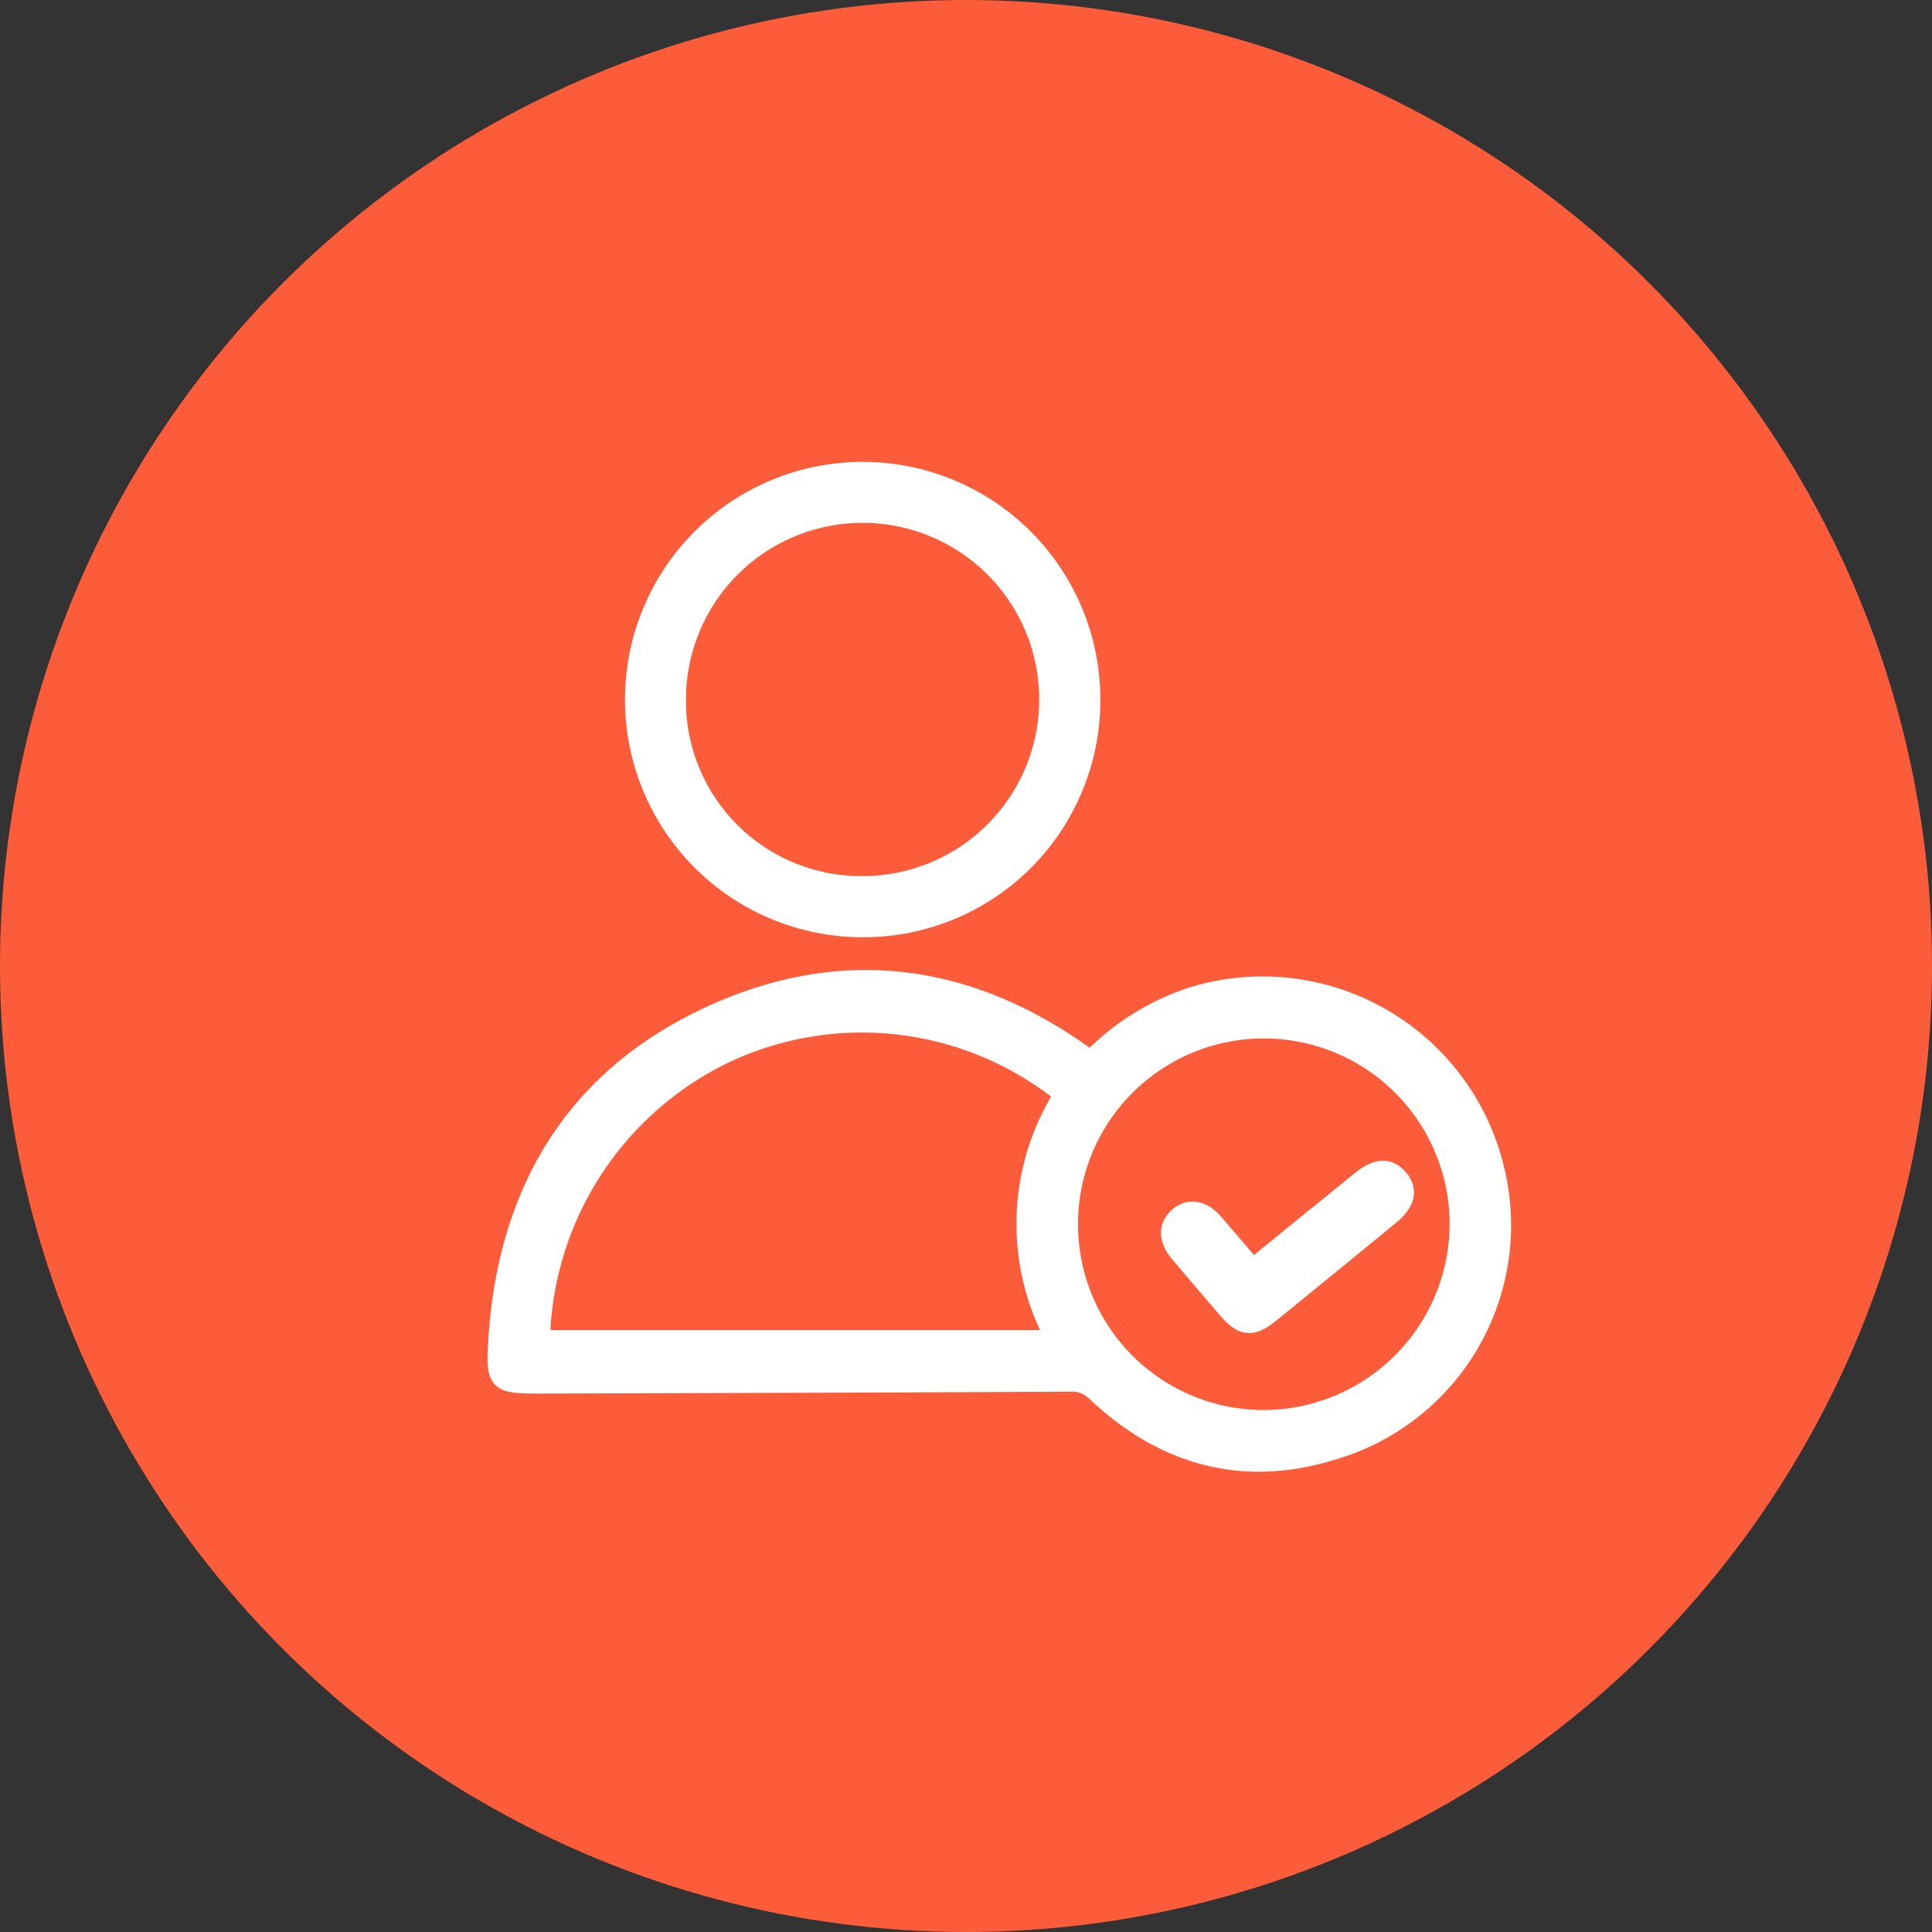
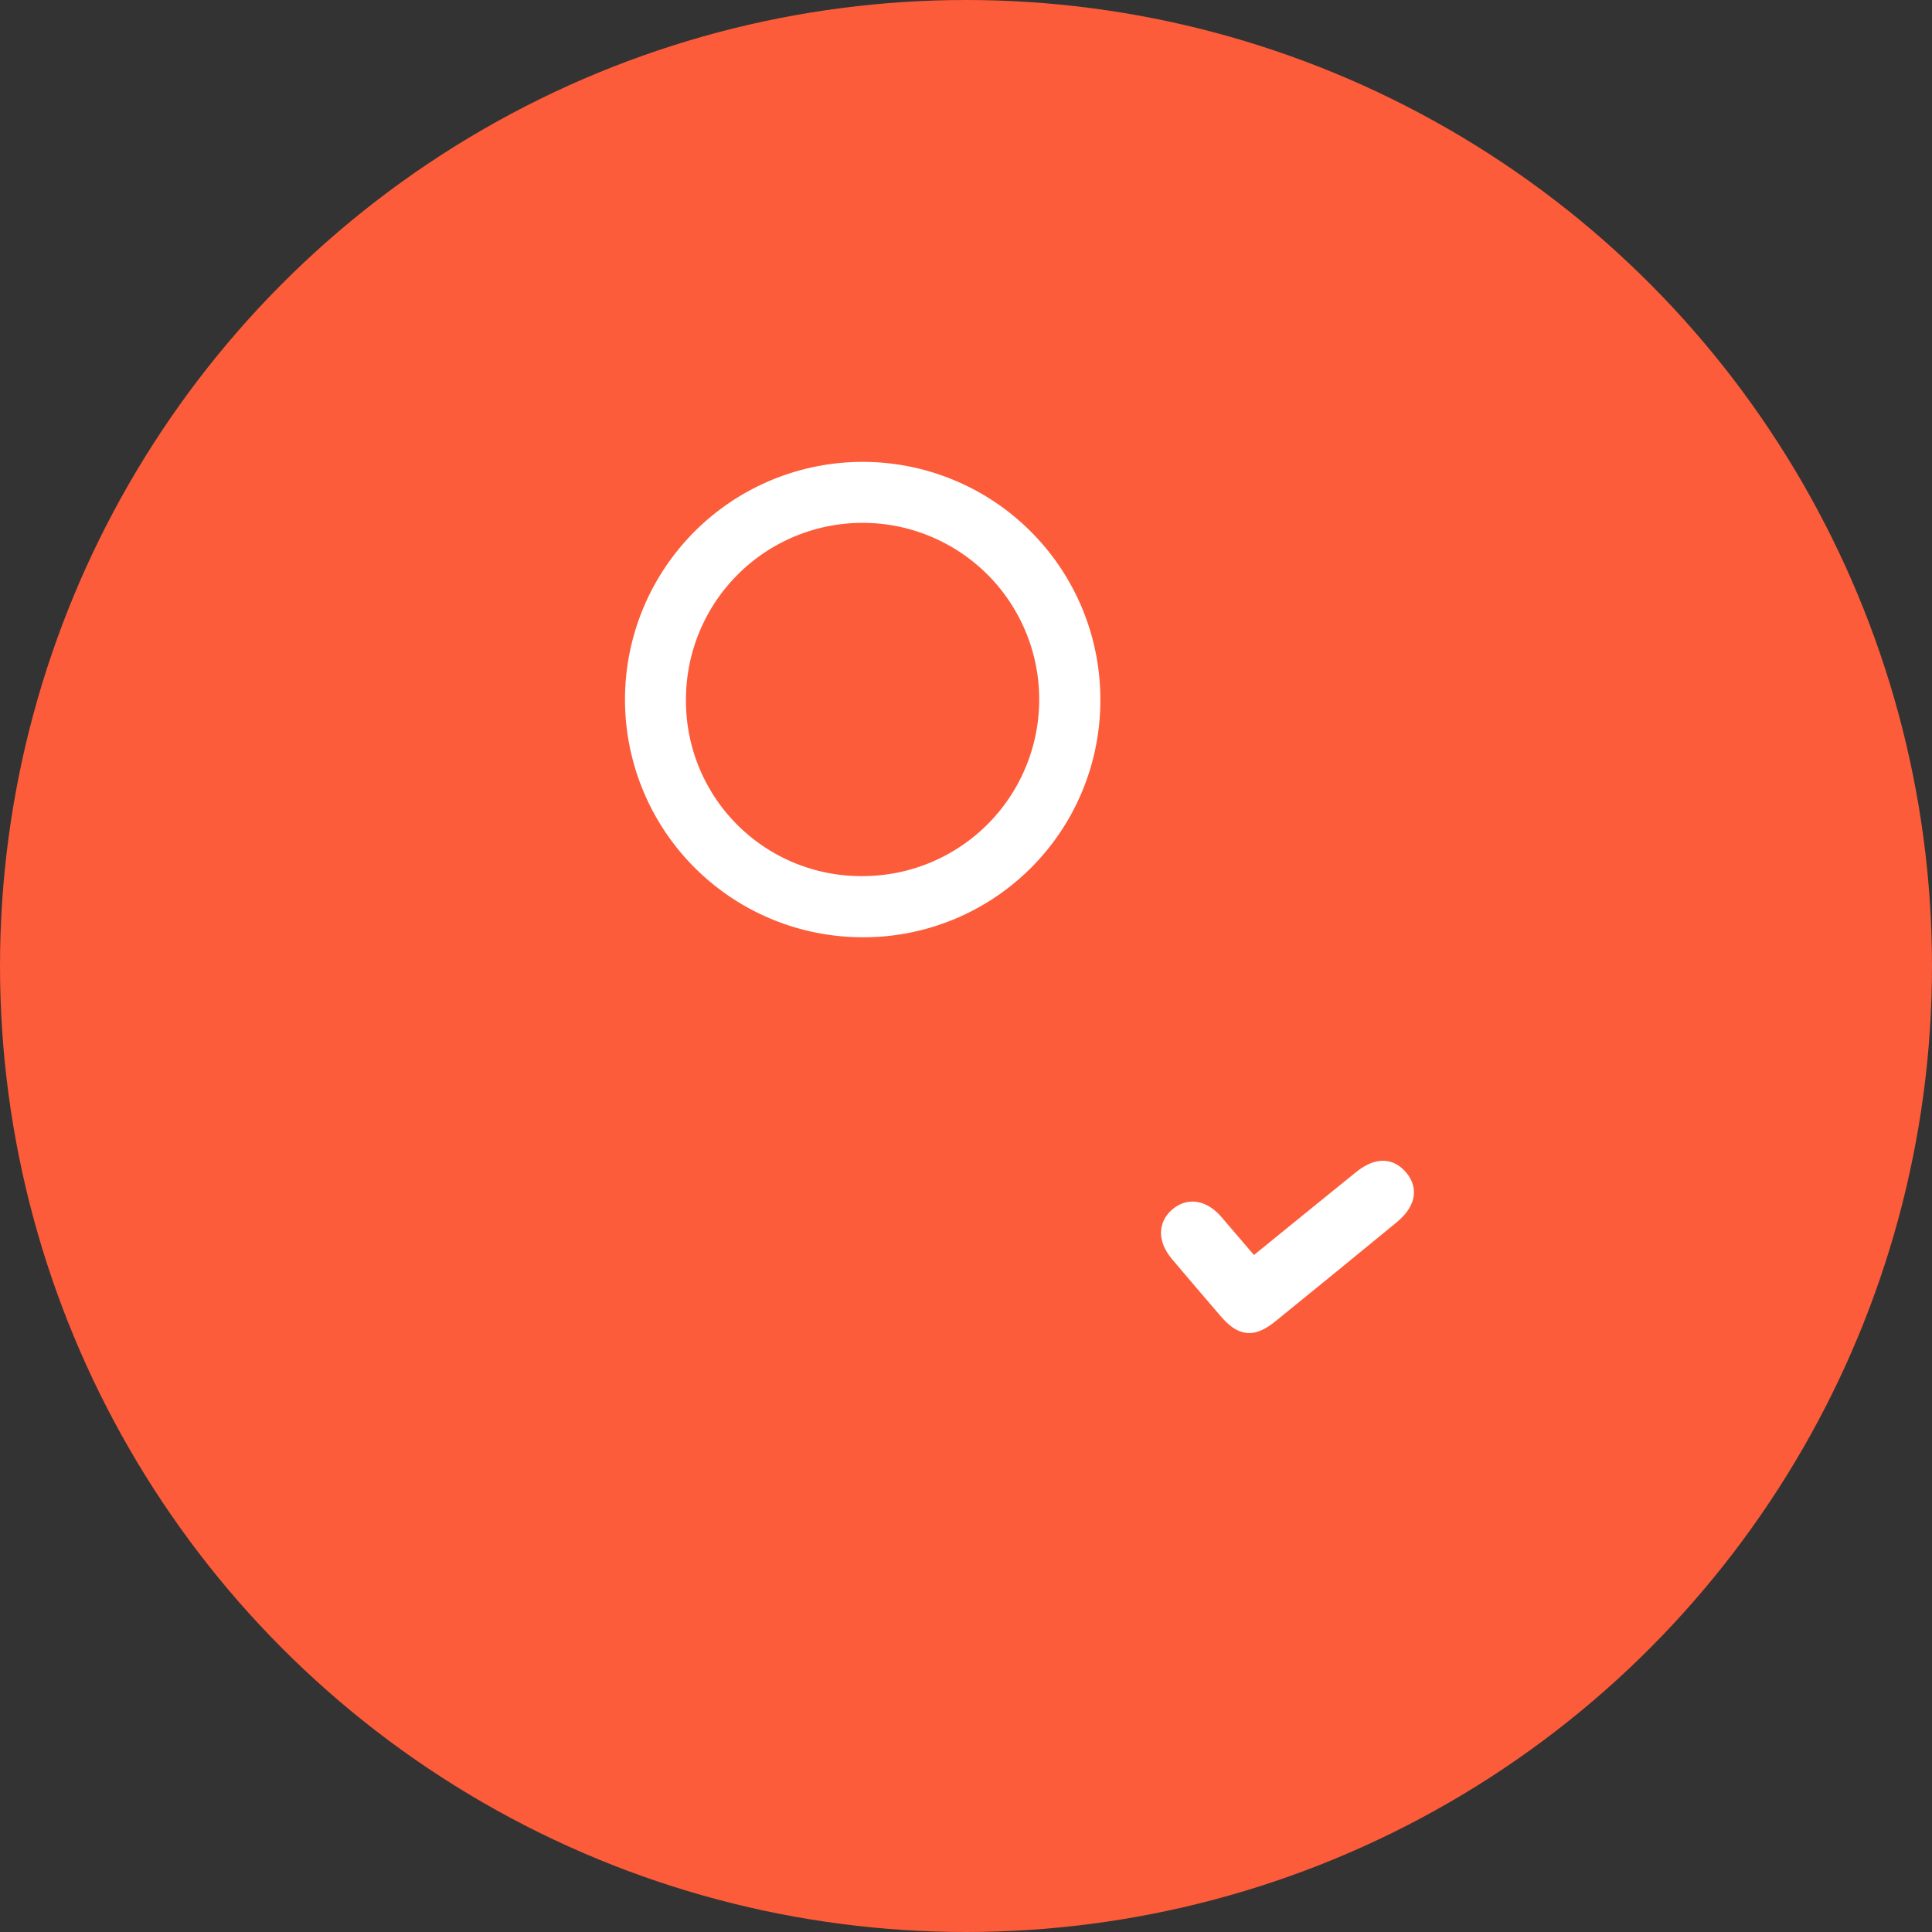
<svg xmlns="http://www.w3.org/2000/svg" width="110" height="110" viewBox="0 0 110 110">
  <rect x="0" y="0" width="110" height="110" fill="#333333" stroke="none" />
  <defs>
    <clipPath id="clip-path">
      <rect id="Rectangle_3516" data-name="Rectangle 3516" width="62.346" height="61.548" fill="#fff" stroke="#fff" stroke-width="1" />
    </clipPath>
  </defs>
  <g id="Attendance_Leave" data-name="Attendance &amp; Leave" transform="translate(-1565 -1410)">
    <circle id="Ellipse_309" data-name="Ellipse 309" cx="55" cy="55" r="55" transform="translate(1565 1410)" fill="#fc5c39" />
    <g id="Group_11563" data-name="Group 11563" transform="translate(1590.699 1434.273)">
      <g id="Group_11562" data-name="Group 11562" clip-path="url(#clip-path)">
-         <path id="Path_31049" data-name="Path 31049" d="M33.844,167.916a14.084,14.084,0,0,1,5.9-3.643,13.634,13.634,0,0,1,17.147,9.9,13.394,13.394,0,0,1-9.317,16.078c-5.073,1.561-9.6.289-13.448-3.345a1.829,1.829,0,0,0-1.393-.557q-15.1.071-30.2.106c-2.484.007-2.645-.082-2.49-2.52C.6,175.1,4.725,168.521,12.955,165.051c7.06-2.976,13.9-2,20.21,2.39l.68.474M2.562,183.842H31.769a13.8,13.8,0,0,1,.478-13.911A18.236,18.236,0,0,0,13.17,167.58,18.506,18.506,0,0,0,2.562,183.842M54.78,177.25a11.079,11.079,0,1,0-11.108,11.145A11.121,11.121,0,0,0,54.78,177.25" transform="translate(2.557 -131.885)" fill="#fff" stroke="#fff" stroke-width="1" />
        <path id="Path_31050" data-name="Path 31050" d="M57.108,26.066A13.033,13.033,0,1,1,70.2,13.276a12.989,12.989,0,0,1-13.1,12.791m.009-2.483a10.556,10.556,0,1,0-10.5-10.67,10.473,10.473,0,0,0,10.5,10.67" transform="translate(-33.751 2.524)" fill="#fff" stroke="#fff" stroke-width="1" />
        <path id="Path_31051" data-name="Path 31051" d="M216.706,224.857c2.121-1.724,4.139-3.368,6.163-5.005.9-.728,1.615-.74,2.19-.059.554.657.393,1.4-.493,2.131q-3.428,2.814-6.872,5.609c-1.025.83-1.6.763-2.457-.236q-1.384-1.608-2.753-3.228c-.668-.794-.672-1.584-.036-2.125s1.412-.407,2.09.379c.712.826,1.419,1.656,2.169,2.533" transform="translate(-171.074 -176.979)" fill="#fff" stroke="#fff" stroke-width="1" />
      </g>
    </g>
  </g>
</svg>